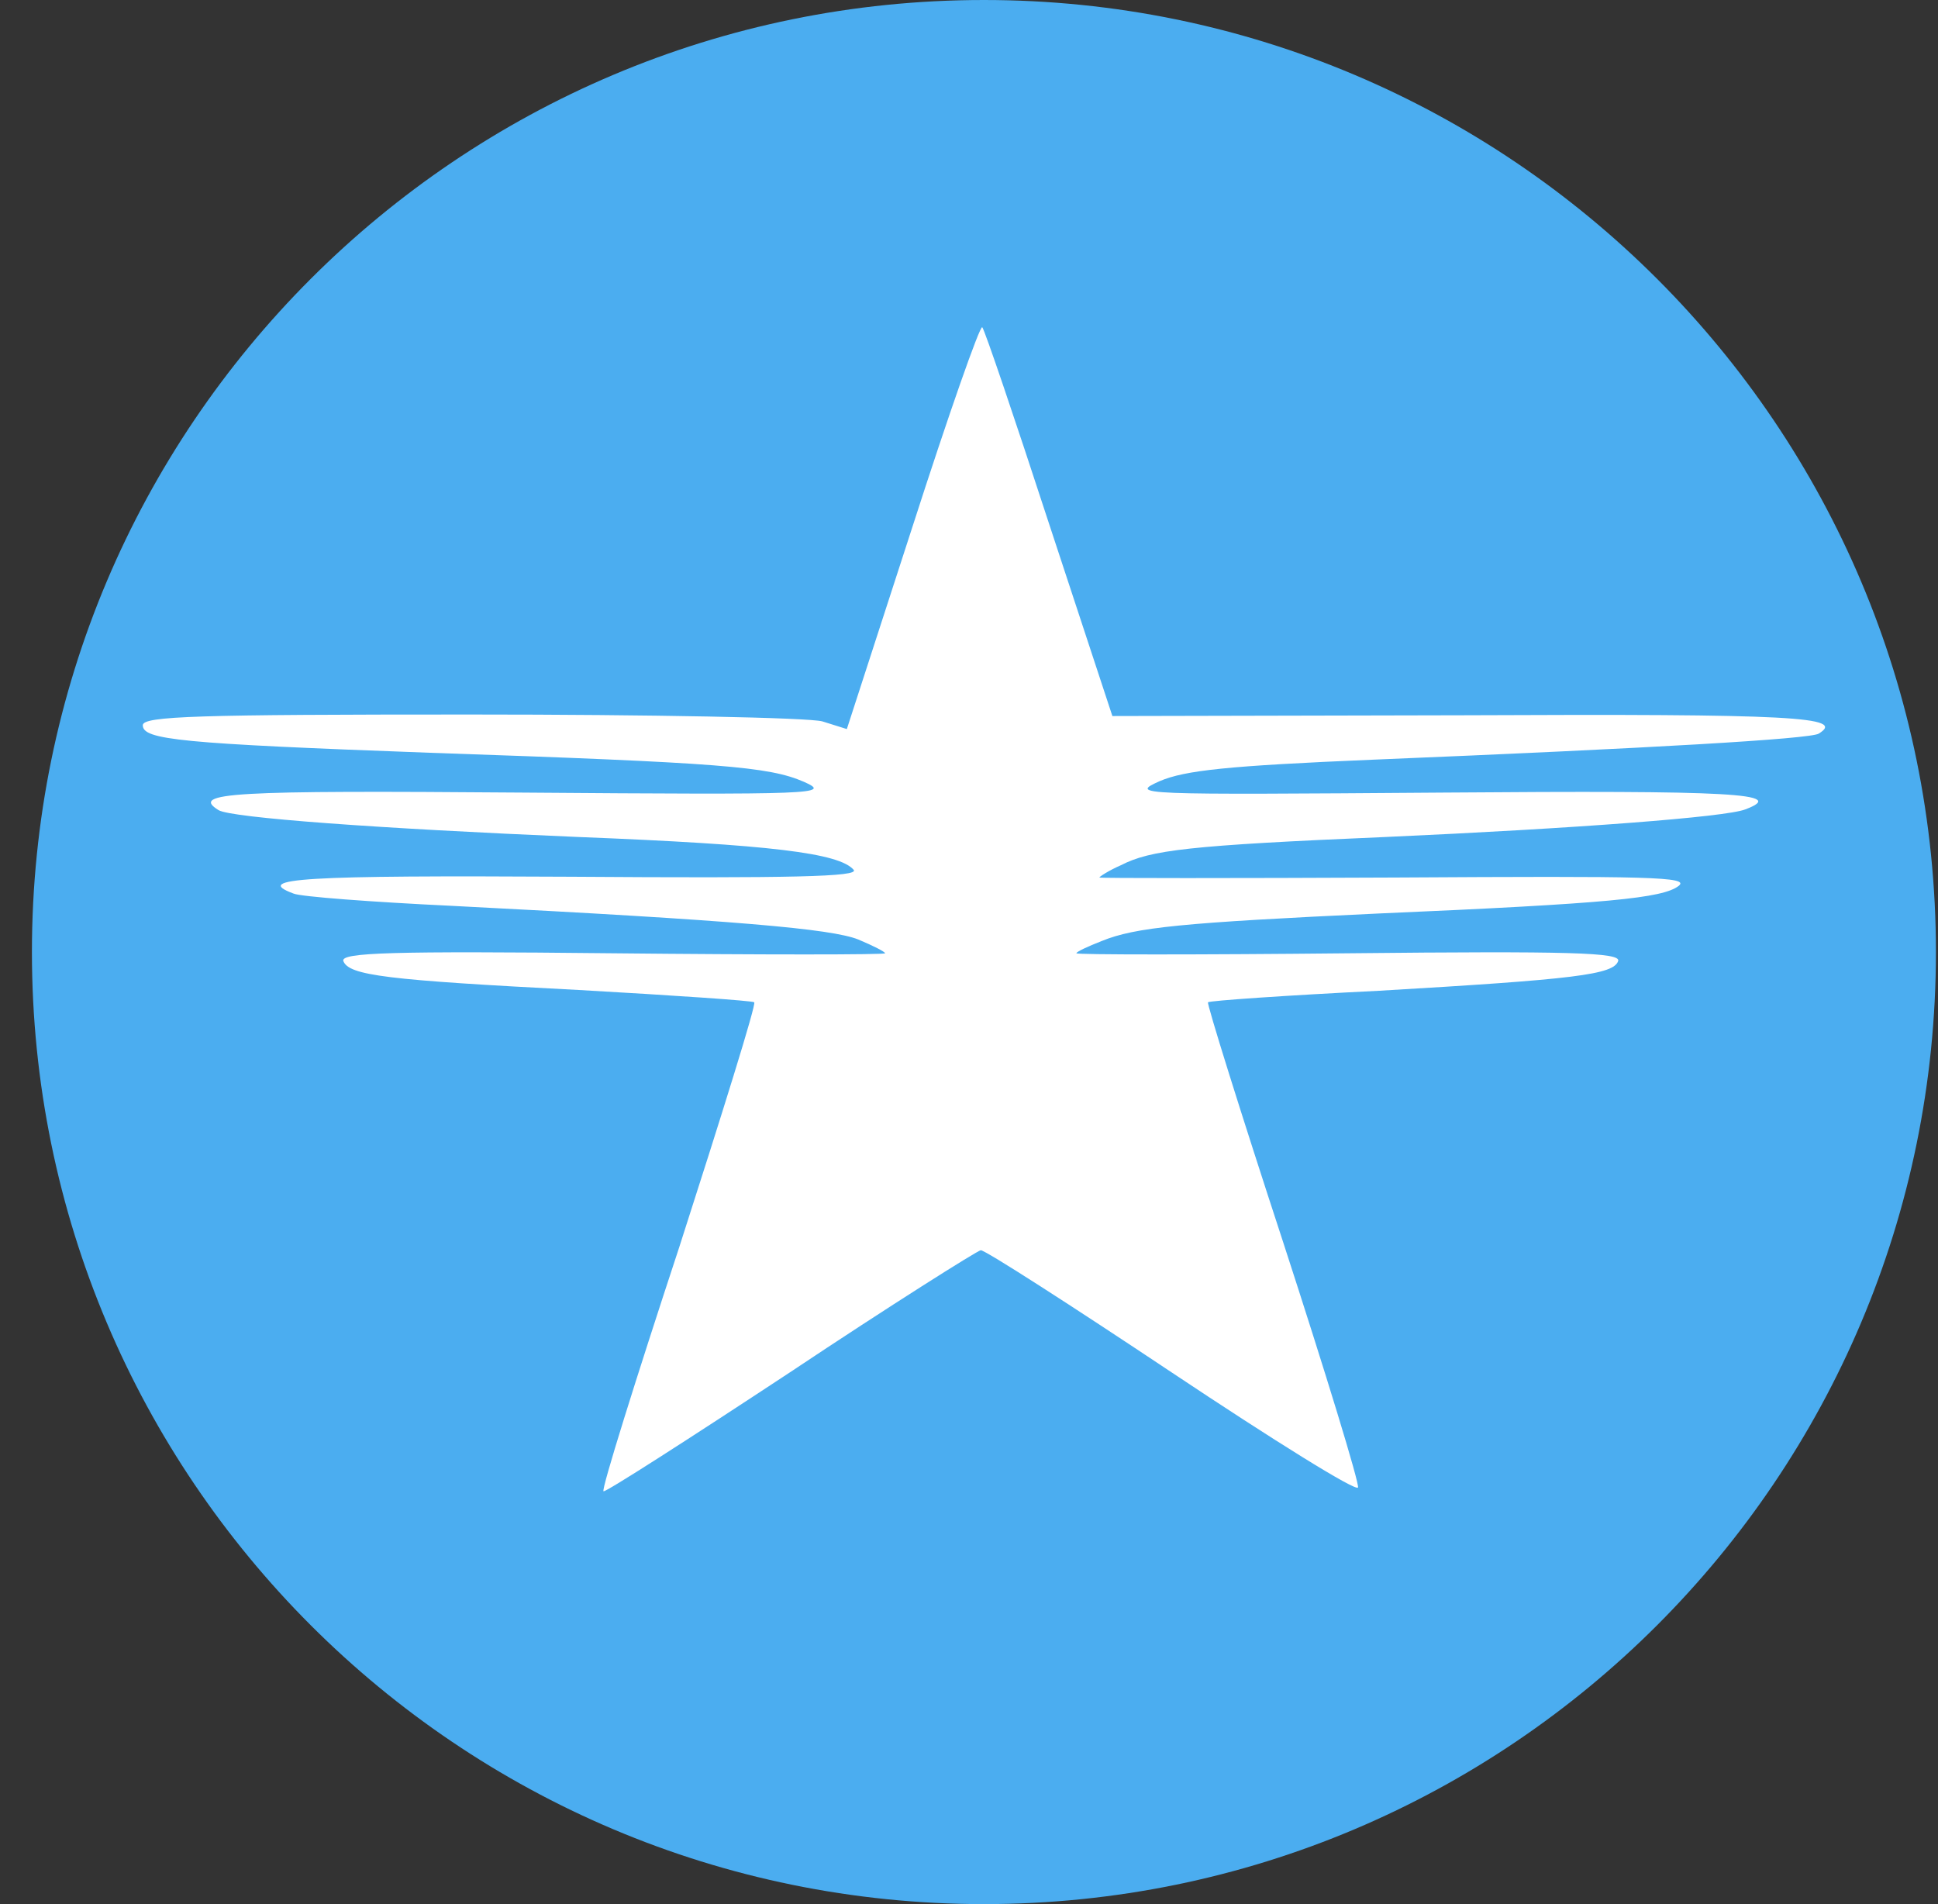
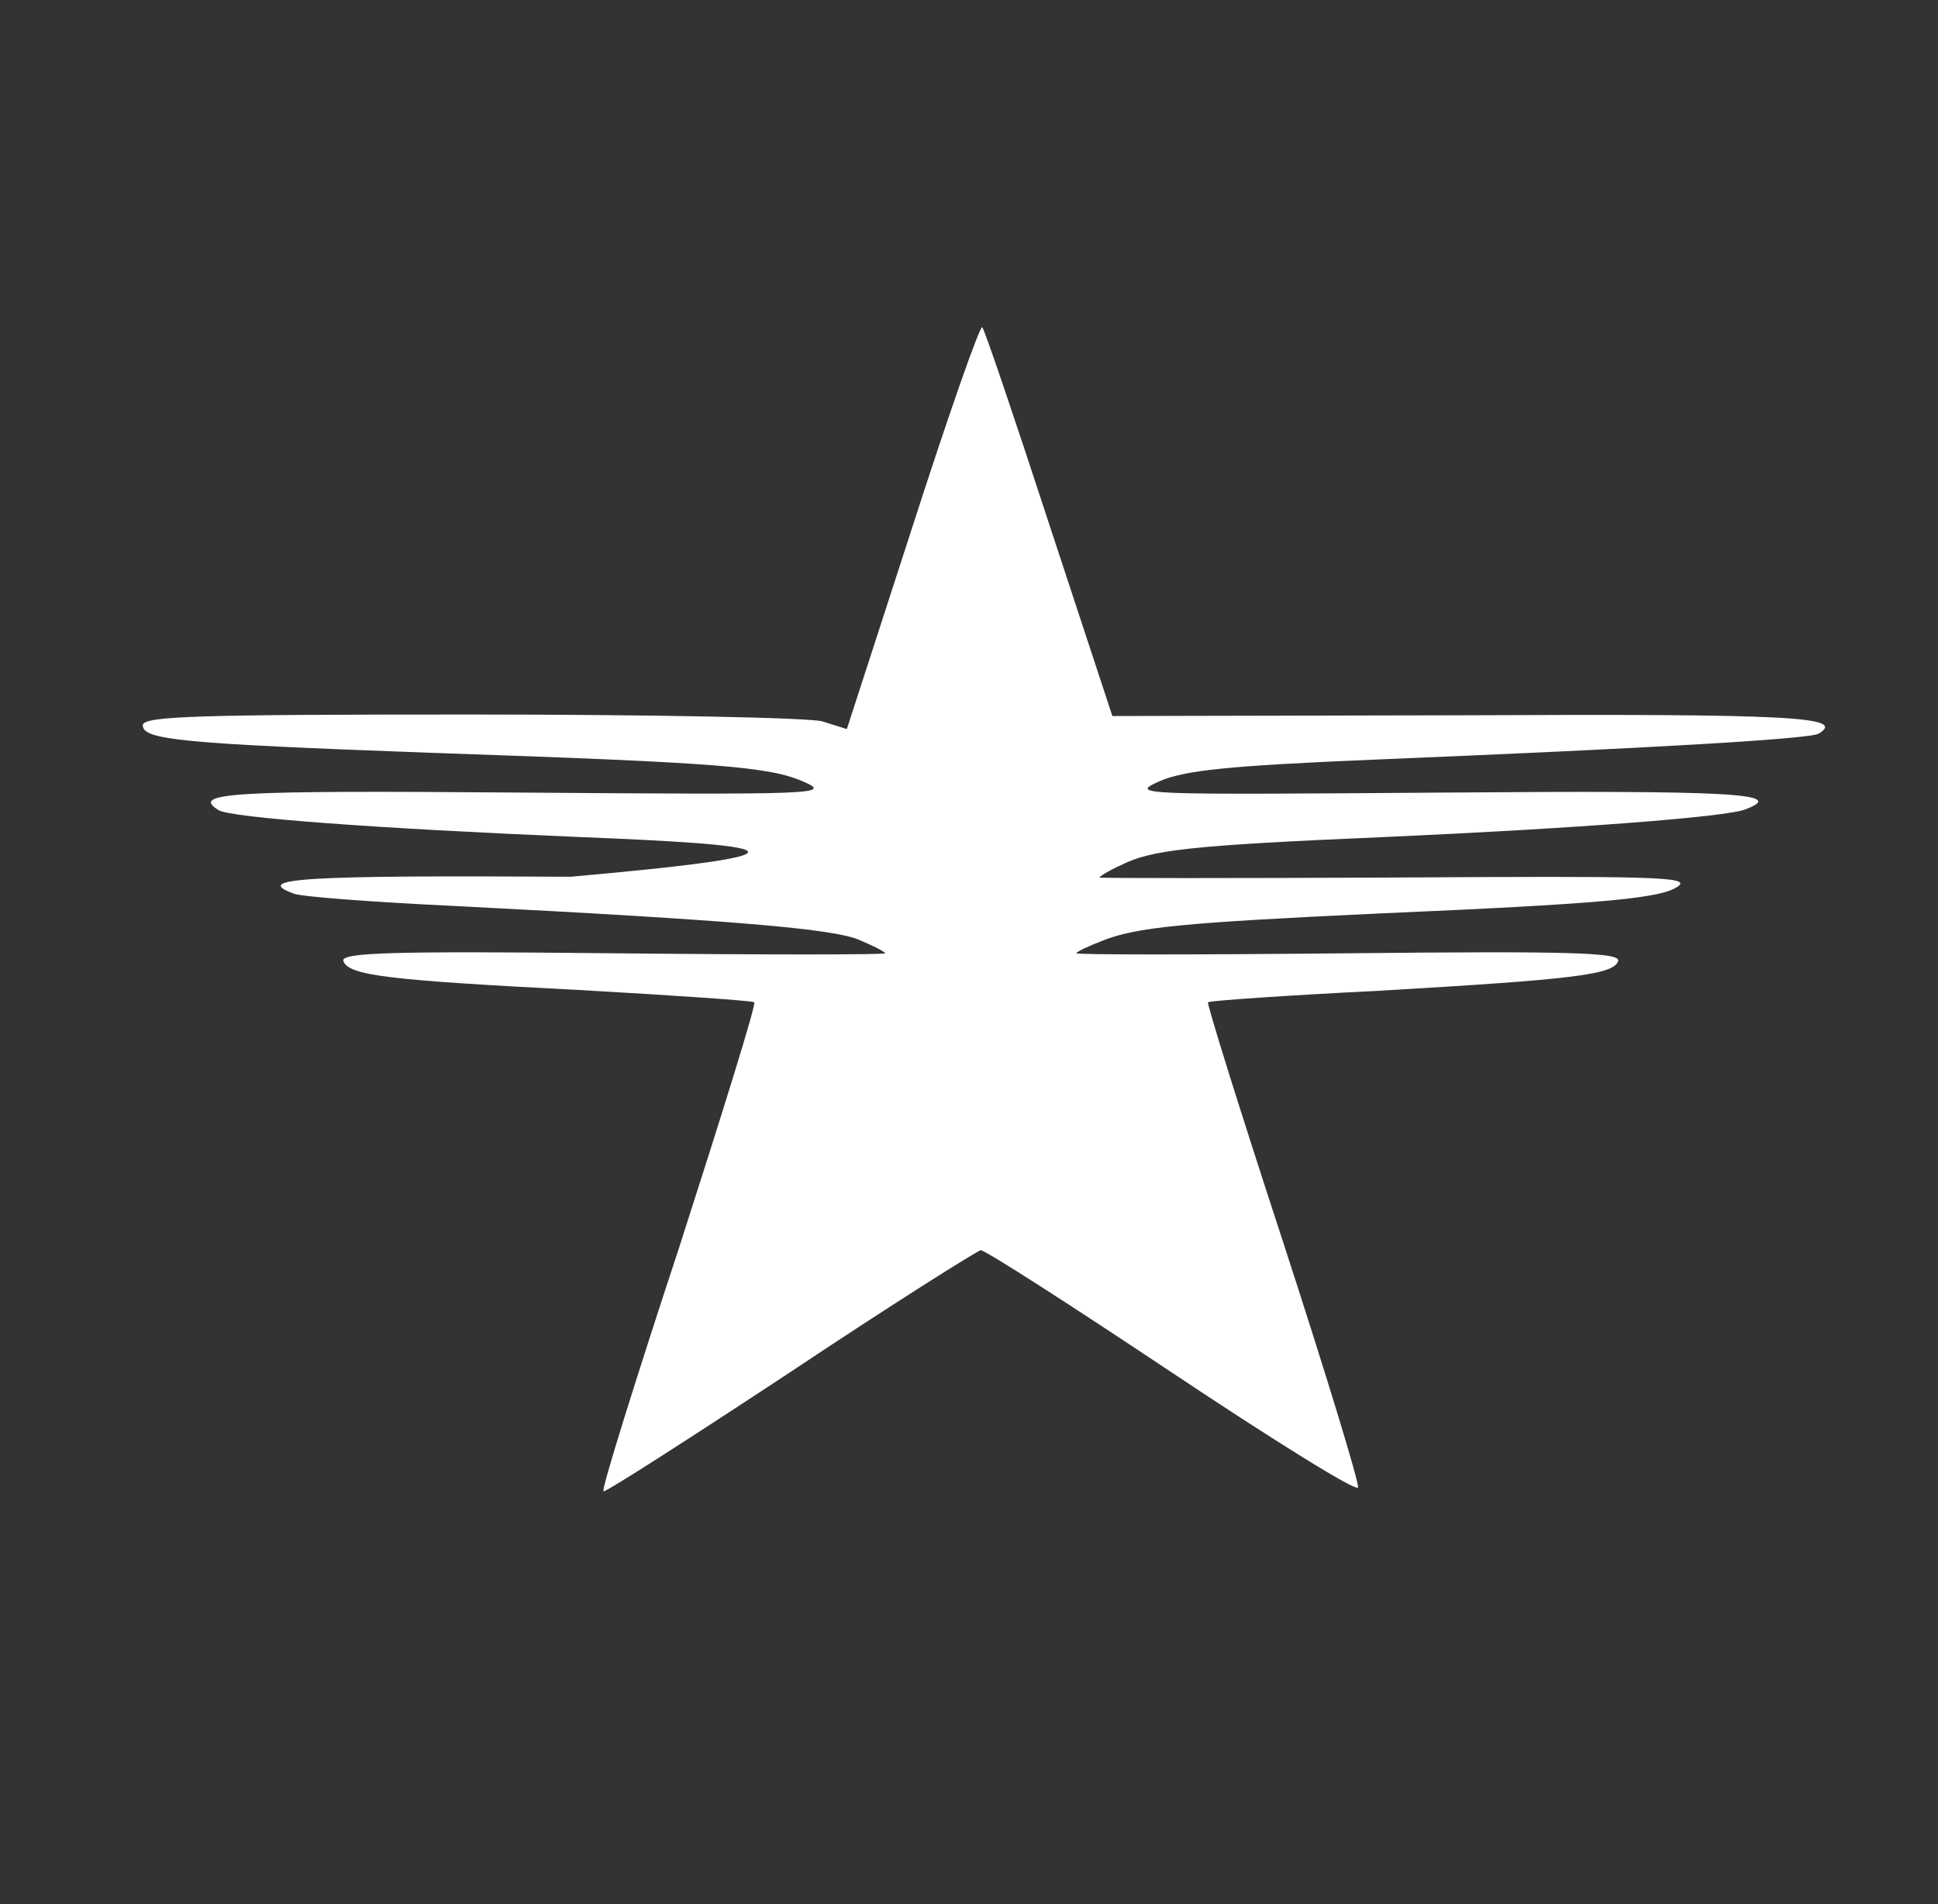
<svg xmlns="http://www.w3.org/2000/svg" width="57" height="56" viewBox="0 0 57 56" fill="none">
  <rect x="0" y="0" width="57" height="56" fill="#333333" stroke="none" />
  <g clip-path="url(#clip0_4969_961)">
-     <path d="M56.939 28C56.939 12.536 44.403 0 28.939 0C13.475 0 0.939 12.536 0.939 28C0.939 43.464 13.475 56 28.939 56C44.403 56 56.939 43.464 56.939 28Z" fill="#4BADF0" />
-     <path d="M30.849 15.387L32.717 21.059L43.07 21.036C52.77 20.991 54.301 21.081 53.491 21.577C53.221 21.734 48.607 22.004 40.392 22.342C36.093 22.522 34.855 22.657 34.112 22.972C33.212 23.377 33.369 23.377 42.44 23.31C51.015 23.242 52.59 23.332 51.33 23.805C50.767 24.03 46.311 24.367 40.774 24.615C34.945 24.863 33.842 24.998 32.964 25.448C32.604 25.605 32.334 25.785 32.334 25.808C32.334 25.83 36.25 25.83 41.044 25.808C48.539 25.763 49.709 25.785 49.372 26.055C48.899 26.416 47.324 26.573 40.549 26.866C34.765 27.136 33.392 27.271 32.402 27.676C31.997 27.834 31.659 27.991 31.659 28.036C31.659 28.081 35.26 28.081 39.671 28.036C46.198 27.968 47.661 28.014 47.594 28.261C47.459 28.666 46.333 28.801 40.549 29.139C37.826 29.274 35.575 29.431 35.53 29.477C35.485 29.499 36.475 32.672 37.736 36.521C38.996 40.392 39.986 43.633 39.941 43.746C39.896 43.881 37.443 42.35 34.472 40.37C31.501 38.389 28.981 36.769 28.846 36.769C28.733 36.791 26.19 38.389 23.219 40.37C20.248 42.328 17.795 43.903 17.75 43.858C17.682 43.813 18.695 40.572 19.978 36.679C21.238 32.763 22.251 29.521 22.183 29.477C22.139 29.431 19.82 29.274 17.029 29.116C11.358 28.824 10.255 28.689 10.097 28.261C10.03 28.014 11.515 27.968 18.02 28.036C22.431 28.081 26.032 28.081 26.032 28.036C26.032 27.991 25.672 27.811 25.244 27.631C24.457 27.316 21.666 27.068 13.293 26.641C10.93 26.528 8.837 26.371 8.634 26.28C7.419 25.83 8.904 25.74 16.782 25.785C23.331 25.83 25.267 25.785 25.109 25.583C24.682 25.088 22.679 24.84 16.984 24.615C11.11 24.367 6.811 24.052 6.429 23.827C5.596 23.31 6.766 23.242 15.364 23.31C24.074 23.377 24.457 23.355 23.646 22.994C22.611 22.544 21.216 22.432 12.64 22.139C5.281 21.869 4.2 21.757 4.2 21.329C4.2 21.059 5.821 21.014 13.833 21.014C19.122 21.014 23.782 21.104 24.187 21.216L24.907 21.442L26.842 15.477C27.9 12.191 28.823 9.558 28.89 9.625C28.958 9.693 29.836 12.281 30.849 15.387Z" fill="white" />
+     <path d="M30.849 15.387L32.717 21.059L43.07 21.036C52.77 20.991 54.301 21.081 53.491 21.577C53.221 21.734 48.607 22.004 40.392 22.342C36.093 22.522 34.855 22.657 34.112 22.972C33.212 23.377 33.369 23.377 42.44 23.31C51.015 23.242 52.59 23.332 51.33 23.805C50.767 24.03 46.311 24.367 40.774 24.615C34.945 24.863 33.842 24.998 32.964 25.448C32.604 25.605 32.334 25.785 32.334 25.808C32.334 25.83 36.25 25.83 41.044 25.808C48.539 25.763 49.709 25.785 49.372 26.055C48.899 26.416 47.324 26.573 40.549 26.866C34.765 27.136 33.392 27.271 32.402 27.676C31.997 27.834 31.659 27.991 31.659 28.036C31.659 28.081 35.26 28.081 39.671 28.036C46.198 27.968 47.661 28.014 47.594 28.261C47.459 28.666 46.333 28.801 40.549 29.139C37.826 29.274 35.575 29.431 35.53 29.477C35.485 29.499 36.475 32.672 37.736 36.521C38.996 40.392 39.986 43.633 39.941 43.746C39.896 43.881 37.443 42.35 34.472 40.37C31.501 38.389 28.981 36.769 28.846 36.769C28.733 36.791 26.19 38.389 23.219 40.37C20.248 42.328 17.795 43.903 17.75 43.858C17.682 43.813 18.695 40.572 19.978 36.679C21.238 32.763 22.251 29.521 22.183 29.477C22.139 29.431 19.82 29.274 17.029 29.116C11.358 28.824 10.255 28.689 10.097 28.261C10.03 28.014 11.515 27.968 18.02 28.036C22.431 28.081 26.032 28.081 26.032 28.036C26.032 27.991 25.672 27.811 25.244 27.631C24.457 27.316 21.666 27.068 13.293 26.641C10.93 26.528 8.837 26.371 8.634 26.28C7.419 25.83 8.904 25.74 16.782 25.785C24.682 25.088 22.679 24.84 16.984 24.615C11.11 24.367 6.811 24.052 6.429 23.827C5.596 23.31 6.766 23.242 15.364 23.31C24.074 23.377 24.457 23.355 23.646 22.994C22.611 22.544 21.216 22.432 12.64 22.139C5.281 21.869 4.2 21.757 4.2 21.329C4.2 21.059 5.821 21.014 13.833 21.014C19.122 21.014 23.782 21.104 24.187 21.216L24.907 21.442L26.842 15.477C27.9 12.191 28.823 9.558 28.89 9.625C28.958 9.693 29.836 12.281 30.849 15.387Z" fill="white" />
  </g>
  <defs>
    <clipPath id="clip0_4969_961">
      <rect width="56" height="56" fill="white" transform="translate(0.939)" />
    </clipPath>
  </defs>
</svg>